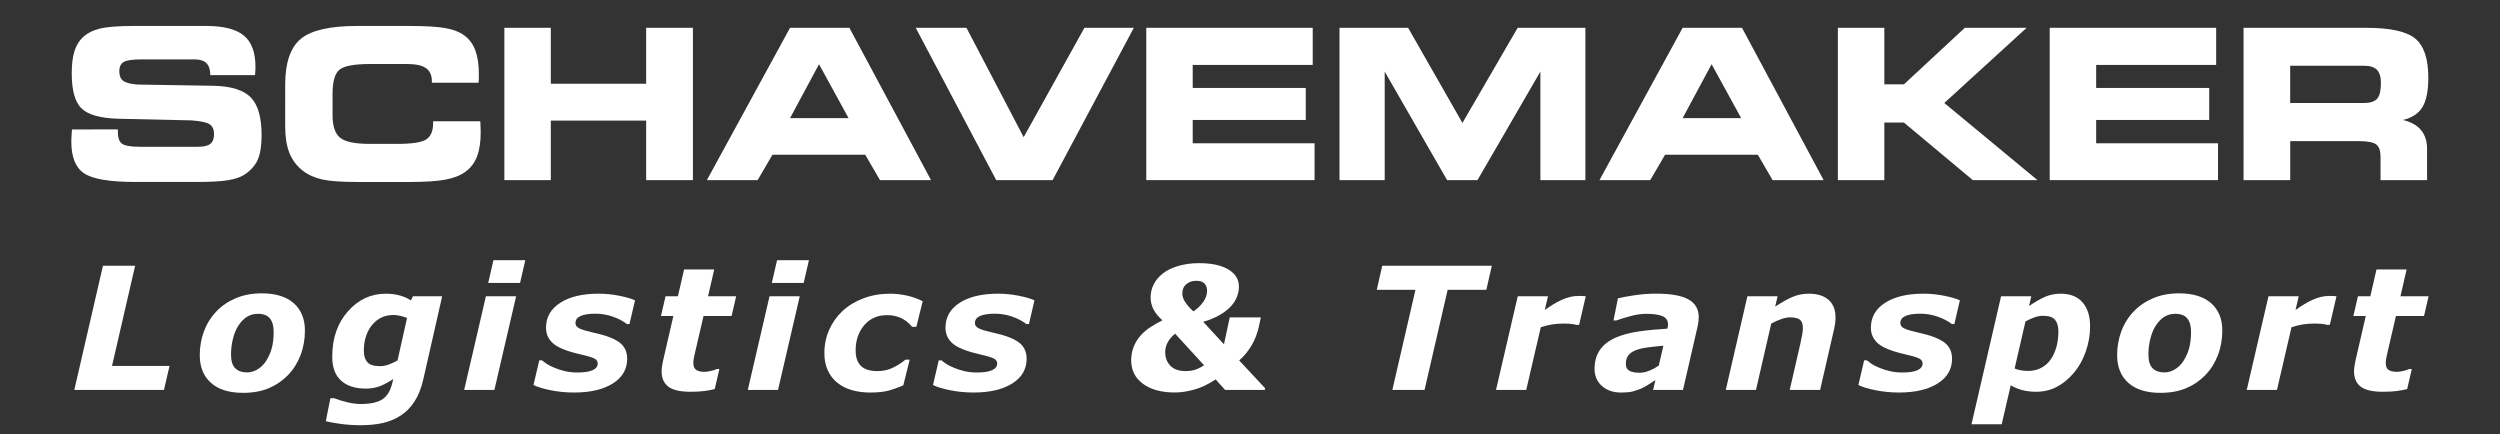
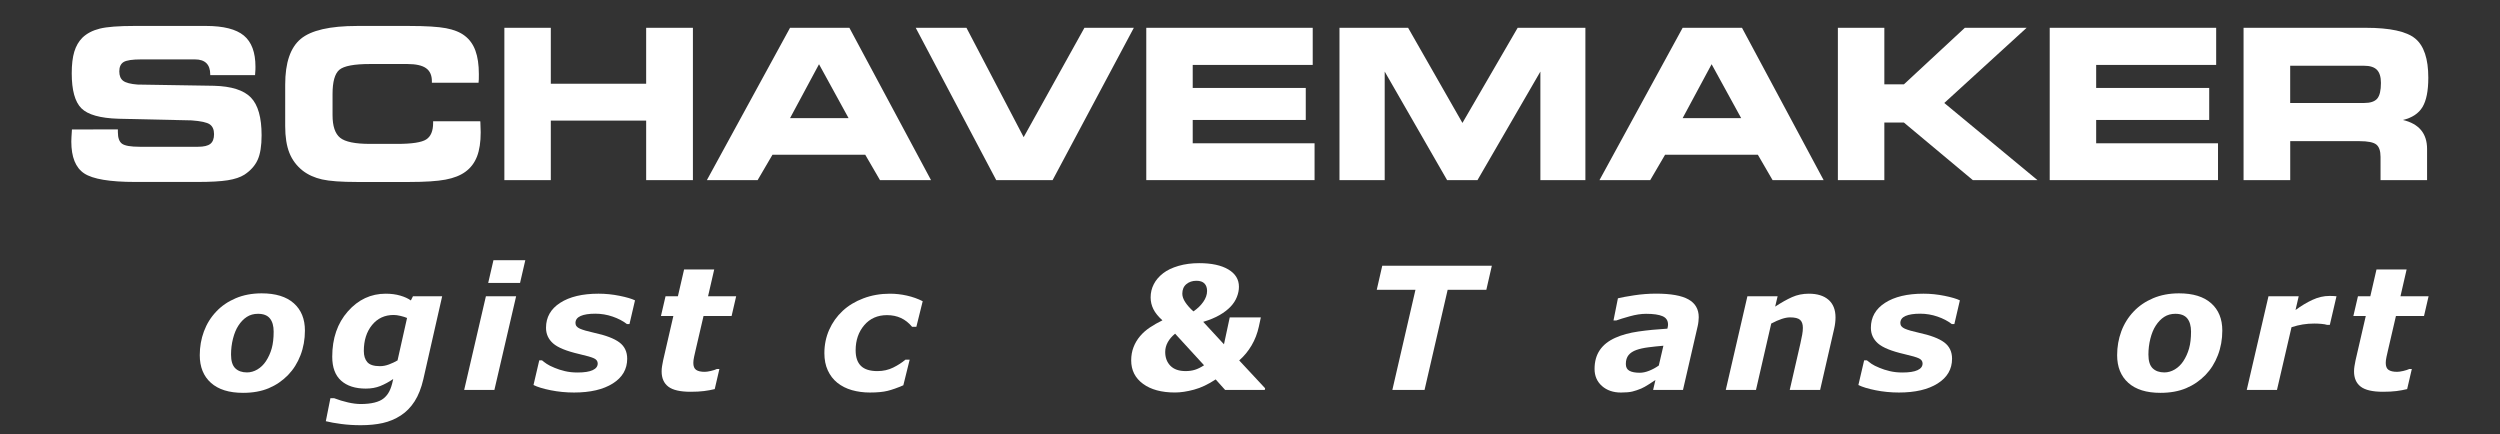
<svg xmlns="http://www.w3.org/2000/svg" version="1.1" id="OBJECTS" x="0px" y="0px" width="265.813px" height="46.167px" viewBox="0 0 265.813 46.167" enable-background="new 0 0 265.813 46.167" xml:space="preserve">
  <rect x="0" y="0" width="265.813" height="46.167" fill="#333333" stroke="none" />
  <g>
    <path fill="#FFFFFF" d="M7.649,13.767l4.884-0.011v0.294c0,0.609,0.149,1.021,0.446,1.234c0.297,0.214,0.921,0.321,1.871,0.321   h6.211c0.609,0,1.043-0.103,1.305-0.31c0.261-0.207,0.392-0.55,0.392-1.028c0-0.486-0.15-0.833-0.452-1.044   c-0.301-0.211-0.948-0.352-1.941-0.424l-7.767-0.174c-1.943-0.058-3.257-0.428-3.943-1.109C7.97,10.834,7.627,9.594,7.627,7.794   c0-0.928,0.09-1.693,0.271-2.294C8.079,4.897,8.37,4.397,8.769,3.999c0.471-0.45,1.087-0.769,1.849-0.958s2.001-0.283,3.72-0.283   h7.548c1.872,0,3.219,0.341,4.042,1.023c0.823,0.682,1.234,1.787,1.234,3.318c0,0.102-0.002,0.21-0.005,0.326   c-0.003,0.116-0.017,0.304-0.039,0.566h-4.764V7.925c0-0.536-0.136-0.938-0.408-1.207c-0.271-0.269-0.68-0.403-1.225-0.403h-5.699   c-0.95,0-1.577,0.094-1.882,0.283c-0.304,0.188-0.457,0.519-0.457,0.989c0,0.464,0.138,0.799,0.413,1.006   c0.276,0.207,0.784,0.34,1.523,0.398l8.137,0.13c1.856,0.05,3.163,0.468,3.922,1.251c0.757,0.783,1.136,2.121,1.136,4.014   c0,1.124-0.14,1.994-0.419,2.61c-0.279,0.616-0.749,1.143-1.408,1.578c-0.436,0.275-1.026,0.473-1.773,0.593   c-0.747,0.119-1.827,0.179-3.241,0.179h-6.593c-2.705,0-4.514-0.303-5.428-0.908c-0.914-0.605-1.37-1.735-1.37-3.388   c0-0.094,0.006-0.252,0.016-0.474C7.61,14.356,7.627,14.086,7.649,13.767z" />
    <path fill="#FFFFFF" d="M45.92,8.796V8.633c0-0.63-0.208-1.093-0.625-1.387c-0.417-0.293-1.079-0.44-1.985-0.44h-3.959   c-1.697,0-2.787,0.205-3.269,0.614c-0.483,0.41-0.724,1.267-0.724,2.572v2.251c0,1.167,0.268,1.969,0.806,2.404   c0.536,0.436,1.598,0.652,3.187,0.652h2.872c1.573,0,2.605-0.158,3.094-0.473c0.49-0.315,0.735-0.901,0.735-1.756v-0.174h5.014   c0,0.022,0.004,0.062,0.011,0.12c0.022,0.472,0.033,0.823,0.033,1.056c0,1.037-0.13,1.893-0.392,2.567   c-0.261,0.674-0.67,1.214-1.229,1.621c-0.529,0.391-1.235,0.67-2.116,0.837c-0.88,0.167-2.173,0.251-3.877,0.251h-5.525   c-1.69,0-2.933-0.091-3.731-0.272c-0.797-0.181-1.479-0.489-2.045-0.924c-0.652-0.515-1.127-1.148-1.425-1.898   s-0.446-1.699-0.446-2.844V8.992c0-2.321,0.551-3.939,1.654-4.857c1.102-0.917,3.1-1.375,5.993-1.375h5.525   c1.776,0,3.085,0.08,3.927,0.239c0.841,0.16,1.504,0.428,1.991,0.805c0.515,0.391,0.894,0.919,1.136,1.583   c0.243,0.664,0.365,1.496,0.365,2.497c0,0.239-0.002,0.422-0.006,0.549c-0.004,0.127-0.013,0.249-0.027,0.365L45.92,8.796   L45.92,8.796z" />
    <path fill="#FFFFFF" d="M58.565,19.151h-4.938V2.956h4.938v5.949h10.138V2.956h4.971v16.195h-4.971v-6.33H58.565V19.151z" />
    <path fill="#FFFFFF" d="M80.555,19.151h-5.396l8.843-16.195h6.309l8.68,16.195h-5.427l-1.566-2.697h-9.866L80.555,19.151z    M84.003,12.559h6.221l-3.142-5.731L84.003,12.559z" />
    <path fill="#FFFFFF" d="M108.841,14.583l6.46-11.627h5.254l-8.637,16.195h-5.994l-8.56-16.195h5.395L108.841,14.583z" />
    <path fill="#FFFFFF" d="M139.575,6.903h-12.76v2.448h12.02v3.404h-12.02v2.48h12.956v3.916h-17.893V2.956h17.697V6.903z" />
    <path fill="#FFFFFF" d="M147.228,19.151h-4.808V2.956h7.298l5.776,10.115l5.872-10.115h7.201v16.195h-4.785V7.61l-6.689,11.541   h-3.23L147.228,7.61V19.151L147.228,19.151z" />
    <path fill="#FFFFFF" d="M175.461,19.151h-5.396l8.843-16.195h6.31l8.68,16.195h-5.428l-1.565-2.697h-9.866L175.461,19.151z    M178.908,12.559h6.222l-3.142-5.731L178.908,12.559z" />
    <path fill="#FFFFFF" d="M200.354,8.97h2.077l6.481-6.015h6.571l-8.757,7.995l9.909,8.201h-6.874l-7.331-6.124h-2.077v6.124h-4.94   V2.956h4.94V8.97z" />
    <path fill="#FFFFFF" d="M235.635,6.903h-12.76v2.448h12.019v3.404h-12.019v2.48h12.955v3.916h-17.894V2.956h17.698V6.903z" />
    <path fill="#FFFFFF" d="M251.554,2.956c2.567,0,4.314,0.38,5.243,1.141c0.928,0.762,1.393,2.15,1.393,4.167   c0,1.4-0.208,2.44-0.621,3.122c-0.412,0.682-1.105,1.138-2.076,1.371c0.855,0.203,1.497,0.562,1.925,1.077   c0.428,0.515,0.641,1.182,0.641,2.001v3.318h-4.948v-2.469c0-0.638-0.15-1.077-0.45-1.316c-0.301-0.239-0.895-0.359-1.779-0.359   h-7.374v4.144h-4.961V2.956H251.554z M251.368,6.991h-7.864v3.959h7.864c0.66,0,1.123-0.154,1.388-0.462s0.397-0.865,0.397-1.67   c0-0.638-0.142-1.102-0.425-1.392C252.445,7.136,251.993,6.991,251.368,6.991z" />
  </g>
  <g>
-     <path fill="#FFFFFF" d="M17.433,41.459H7.901l3.046-13.203h3.421l-2.457,10.649h6.116L17.433,41.459z" />
    <path fill="#FFFFFF" d="M32.421,35.146c0,0.934-0.156,1.809-0.47,2.625c-0.313,0.815-0.754,1.516-1.321,2.101   c-0.591,0.609-1.276,1.077-2.057,1.405c-0.78,0.328-1.69,0.492-2.73,0.492c-1.484,0-2.622-0.354-3.415-1.064   c-0.792-0.709-1.188-1.69-1.188-2.944c0-0.886,0.148-1.729,0.443-2.526c0.296-0.799,0.733-1.502,1.313-2.111   c0.562-0.597,1.251-1.068,2.07-1.415c0.818-0.345,1.736-0.519,2.753-0.519c1.49,0,2.629,0.351,3.418,1.052   C32.026,32.943,32.421,33.911,32.421,35.146z M28.272,38.409c0.271-0.413,0.477-0.866,0.616-1.356   c0.139-0.49,0.208-1.087,0.208-1.791c0-0.608-0.132-1.077-0.399-1.405c-0.266-0.329-0.688-0.492-1.268-0.492   c-0.45,0-0.844,0.109-1.184,0.328c-0.34,0.219-0.64,0.529-0.9,0.931c-0.243,0.372-0.433,0.833-0.572,1.384   c-0.139,0.549-0.208,1.114-0.208,1.693c0,0.68,0.151,1.166,0.452,1.458c0.301,0.292,0.715,0.439,1.241,0.439   c0.385,0,0.753-0.105,1.109-0.315C27.722,39.073,28.023,38.782,28.272,38.409z" />
    <path fill="#FFFFFF" d="M47.013,31.502l-2.001,8.814c-0.218,0.946-0.526,1.731-0.93,2.358c-0.402,0.626-0.891,1.126-1.464,1.499   c-0.592,0.384-1.234,0.652-1.926,0.807c-0.692,0.154-1.47,0.23-2.333,0.23c-0.715,0-1.401-0.042-2.058-0.128   c-0.657-0.085-1.21-0.185-1.659-0.297l0.488-2.448h0.391c0.492,0.189,0.988,0.34,1.491,0.453c0.503,0.112,0.95,0.168,1.341,0.168   c0.562,0,1.05-0.052,1.465-0.155c0.414-0.104,0.74-0.253,0.976-0.448c0.255-0.208,0.458-0.462,0.608-0.762   c0.15-0.302,0.272-0.671,0.364-1.108l0.043-0.187c-0.461,0.314-0.92,0.562-1.375,0.745c-0.456,0.183-0.97,0.274-1.543,0.274   c-1.118,0-1.992-0.28-2.622-0.843c-0.63-0.562-0.944-1.41-0.944-2.544c0-1.957,0.552-3.563,1.659-4.819   c1.105-1.256,2.449-1.884,4.028-1.884c0.568,0,1.084,0.068,1.549,0.204c0.464,0.136,0.838,0.308,1.123,0.514l0.223-0.443   L47.013,31.502L47.013,31.502z M43.28,33.808c-0.172-0.077-0.399-0.149-0.681-0.217c-0.281-0.068-0.529-0.102-0.741-0.102   c-0.955,0-1.722,0.357-2.303,1.073c-0.581,0.715-0.871,1.634-0.871,2.757c0,0.509,0.125,0.904,0.373,1.188   c0.249,0.284,0.697,0.426,1.343,0.426c0.314,0,0.633-0.061,0.956-0.182c0.323-0.121,0.627-0.265,0.912-0.43L43.28,33.808z" />
    <path fill="#FFFFFF" d="M54.877,31.502l-2.311,9.958h-3.213l2.31-9.958H54.877z M55.854,27.663l-0.559,2.42h-3.387l0.559-2.42   H55.854z" />
    <path fill="#FFFFFF" d="M61.035,41.735c-0.852,0-1.676-0.081-2.475-0.24c-0.798-0.16-1.41-0.346-1.835-0.558l0.612-2.625h0.293   c0.13,0.112,0.295,0.236,0.493,0.372c0.199,0.136,0.481,0.278,0.848,0.426c0.313,0.135,0.677,0.252,1.092,0.35   c0.415,0.098,0.861,0.146,1.341,0.146c0.715,0,1.253-0.083,1.611-0.249c0.358-0.166,0.537-0.402,0.537-0.71   c0-0.236-0.127-0.417-0.381-0.541c-0.254-0.124-0.781-0.278-1.581-0.461c-1.357-0.313-2.285-0.692-2.784-1.135   c-0.501-0.443-0.751-0.996-0.751-1.658c0-1.123,0.502-2.008,1.507-2.655c1.004-0.647,2.364-0.971,4.079-0.971   c0.744,0,1.49,0.075,2.235,0.226c0.745,0.15,1.292,0.312,1.641,0.483l-0.587,2.518h-0.274c-0.421-0.326-0.929-0.59-1.523-0.794   c-0.595-0.204-1.206-0.306-1.833-0.306c-0.681,0-1.204,0.082-1.567,0.244c-0.364,0.162-0.546,0.412-0.546,0.749   c0,0.261,0.157,0.46,0.471,0.599c0.314,0.139,0.809,0.282,1.483,0.431c1.256,0.271,2.16,0.614,2.714,1.028s0.831,0.993,0.831,1.738   c0,1.111-0.509,1.987-1.525,2.628C64.141,41.415,62.767,41.735,61.035,41.735z" />
    <path fill="#FFFFFF" d="M73.424,41.655c-1.105,0-1.894-0.182-2.367-0.546c-0.473-0.363-0.709-0.902-0.709-1.618   c0-0.189,0.014-0.372,0.044-0.55c0.03-0.178,0.067-0.384,0.115-0.621l1.087-4.718h-1.319l0.489-2.102h1.314l0.657-2.846h3.203   l-0.654,2.846h2.989l-0.486,2.102h-2.985l-0.834,3.592c-0.06,0.248-0.116,0.498-0.17,0.75s-0.08,0.465-0.08,0.642   c0,0.355,0.099,0.602,0.297,0.74c0.198,0.139,0.503,0.209,0.916,0.209c0.166,0,0.382-0.031,0.651-0.093   c0.27-0.063,0.483-0.132,0.642-0.209h0.266l-0.496,2.138c-0.361,0.088-0.741,0.158-1.139,0.208   C74.458,41.63,73.98,41.655,73.424,41.655z" />
-     <path fill="#FFFFFF" d="M85.033,31.502l-2.31,9.958H79.51l2.31-9.958H85.033z M86.009,27.663l-0.558,2.42h-3.387l0.559-2.42H86.009   z" />
    <path fill="#FFFFFF" d="M92.495,41.735c-0.68,0-1.317-0.085-1.912-0.253c-0.593-0.169-1.113-0.431-1.556-0.786   c-0.432-0.349-0.768-0.786-1.011-1.314c-0.243-0.526-0.364-1.135-0.364-1.828c0-0.894,0.171-1.723,0.511-2.489   c0.34-0.766,0.816-1.436,1.431-2.01c0.603-0.561,1.339-1.007,2.208-1.335c0.869-0.328,1.809-0.493,2.819-0.493   c0.61,0,1.214,0.068,1.814,0.204c0.599,0.136,1.157,0.334,1.671,0.595l-0.674,2.722h-0.452c-0.349-0.42-0.743-0.731-1.183-0.936   c-0.441-0.204-0.936-0.306-1.486-0.306c-1.005,0-1.812,0.357-2.421,1.071c-0.608,0.713-0.914,1.603-0.914,2.668   c0,0.74,0.189,1.294,0.564,1.66c0.375,0.367,0.959,0.551,1.75,0.551c0.615,0,1.174-0.125,1.681-0.376   c0.505-0.251,0.938-0.531,1.298-0.838h0.452l-0.673,2.722c-0.638,0.278-1.198,0.476-1.68,0.594   C93.887,41.676,93.264,41.735,92.495,41.735z" />
-     <path fill="#FFFFFF" d="M103.51,41.735c-0.851,0-1.676-0.081-2.475-0.24c-0.797-0.16-1.41-0.346-1.835-0.558l0.612-2.625h0.293   c0.13,0.112,0.294,0.236,0.493,0.372c0.196,0.136,0.48,0.278,0.847,0.426c0.314,0.135,0.678,0.252,1.092,0.35   c0.415,0.098,0.862,0.146,1.341,0.146c0.717,0,1.253-0.083,1.612-0.249c0.357-0.166,0.537-0.402,0.537-0.71   c0-0.236-0.127-0.417-0.382-0.541c-0.254-0.124-0.781-0.278-1.581-0.461c-1.355-0.313-2.284-0.692-2.785-1.135   c-0.5-0.443-0.75-0.996-0.75-1.658c0-1.123,0.502-2.008,1.507-2.655c1.005-0.647,2.364-0.971,4.08-0.971   c0.744,0,1.49,0.075,2.234,0.226c0.746,0.15,1.292,0.312,1.64,0.483l-0.586,2.518h-0.275c-0.42-0.326-0.927-0.59-1.523-0.794   c-0.594-0.204-1.206-0.306-1.835-0.306c-0.68,0-1.201,0.082-1.566,0.244c-0.363,0.162-0.546,0.412-0.546,0.749   c0,0.261,0.157,0.46,0.472,0.599c0.313,0.14,0.808,0.282,1.483,0.431c1.254,0.271,2.158,0.614,2.713,1.028   c0.554,0.414,0.83,0.993,0.83,1.738c0,1.111-0.509,1.987-1.525,2.628C106.616,41.415,105.243,41.735,103.51,41.735z" />
    <path fill="#FFFFFF" d="M134.479,41.459h-4.219l-1.004-1.118c-0.793,0.526-1.56,0.89-2.305,1.09   c-0.745,0.201-1.419,0.302-2.022,0.302c-1.43,0-2.563-0.308-3.4-0.923c-0.836-0.615-1.255-1.446-1.255-2.492   c0-0.509,0.083-0.978,0.249-1.407c0.165-0.428,0.398-0.82,0.7-1.175c0.289-0.344,0.639-0.65,1.048-0.923   c0.411-0.272,0.852-0.523,1.324-0.754c-0.448-0.402-0.769-0.799-0.962-1.19c-0.195-0.39-0.292-0.807-0.292-1.251   c0-0.497,0.111-0.964,0.336-1.402c0.224-0.438,0.556-0.825,0.993-1.163c0.419-0.325,0.963-0.585,1.628-0.781   c0.666-0.195,1.399-0.292,2.203-0.292c1.318,0,2.354,0.224,3.103,0.67c0.752,0.446,1.126,1.06,1.126,1.841   c0,0.355-0.073,0.719-0.222,1.092c-0.147,0.373-0.37,0.712-0.665,1.02c-0.302,0.32-0.689,0.617-1.163,0.893   c-0.473,0.275-1.057,0.517-1.748,0.723l2.207,2.389l0.614-2.864h3.307l-0.212,0.984c-0.16,0.728-0.417,1.396-0.775,2.002   c-0.357,0.606-0.795,1.137-1.314,1.593l2.754,2.958L134.479,41.459z M128.021,38.837l-3.078-3.359   c-0.344,0.283-0.605,0.587-0.783,0.913c-0.178,0.325-0.269,0.669-0.269,1.036c0,0.603,0.187,1.092,0.555,1.467   c0.369,0.375,0.906,0.562,1.61,0.562c0.361,0,0.692-0.045,0.991-0.137S127.671,39.067,128.021,38.837z M128.343,30.936   c0-0.337-0.092-0.602-0.279-0.794c-0.187-0.193-0.472-0.289-0.855-0.289c-0.425,0-0.782,0.12-1.069,0.359   c-0.287,0.24-0.43,0.579-0.43,1.016c0,0.284,0.104,0.586,0.315,0.906c0.21,0.319,0.498,0.644,0.864,0.976   c0.431-0.29,0.782-0.627,1.05-1.012C128.208,31.714,128.343,31.326,128.343,30.936z" />
    <path fill="#FFFFFF" d="M158.036,30.811h-4.113l-2.458,10.649h-3.423l2.458-10.649h-4.116l0.584-2.554h11.652L158.036,30.811z" />
-     <path fill="#FFFFFF" d="M167.9,34.544h-0.284c-0.142-0.047-0.343-0.083-0.603-0.107c-0.26-0.023-0.517-0.035-0.771-0.035   c-0.418,0-0.823,0.031-1.213,0.093c-0.391,0.062-0.791,0.161-1.204,0.297l-1.547,6.667h-3.213l2.31-9.958h3.213l-0.339,1.463   c0.602-0.443,1.202-0.804,1.802-1.082c0.6-0.278,1.202-0.417,1.812-0.417c0.111,0,0.238,0.003,0.376,0.008   c0.139,0.006,0.261,0.015,0.367,0.026L167.9,34.544z" />
    <path fill="#FFFFFF" d="M176.013,40.406c-0.201,0.131-0.445,0.289-0.729,0.473c-0.283,0.185-0.547,0.331-0.789,0.437   c-0.333,0.137-0.642,0.241-0.933,0.313c-0.29,0.071-0.692,0.107-1.208,0.107c-0.827,0-1.504-0.232-2.028-0.697   c-0.522-0.464-0.784-1.07-0.784-1.815c0-0.787,0.186-1.455,0.558-2.002c0.372-0.548,0.925-0.984,1.657-1.31   c0.686-0.308,1.501-0.529,2.45-0.666c0.947-0.136,1.974-0.237,3.077-0.302c0.007-0.035,0.021-0.093,0.039-0.173   c0.02-0.08,0.029-0.17,0.029-0.271c0-0.42-0.195-0.714-0.585-0.882c-0.391-0.169-0.972-0.252-1.747-0.252   c-0.525,0-1.105,0.088-1.741,0.266c-0.635,0.177-1.112,0.325-1.432,0.443h-0.293l0.471-2.358c0.372-0.094,0.949-0.2,1.729-0.319   c0.78-0.118,1.557-0.177,2.332-0.177c1.56,0,2.706,0.203,3.436,0.612c0.73,0.408,1.096,1.04,1.096,1.898   c0,0.118-0.01,0.271-0.031,0.46c-0.021,0.189-0.049,0.355-0.084,0.497l-1.561,6.774h-3.176L176.013,40.406z M176.861,36.76   c-0.572,0.048-1.107,0.104-1.605,0.169c-0.5,0.064-0.924,0.16-1.274,0.284c-0.361,0.129-0.639,0.313-0.83,0.549   c-0.189,0.236-0.285,0.551-0.285,0.94c0,0.343,0.126,0.583,0.38,0.722c0.253,0.139,0.619,0.209,1.102,0.209   c0.314,0,0.65-0.072,1.011-0.217c0.359-0.145,0.696-0.328,1.012-0.552L176.861,36.76z" />
    <path fill="#FFFFFF" d="M195.162,33.754c0,0.178-0.013,0.37-0.036,0.576c-0.023,0.208-0.062,0.424-0.114,0.648l-1.487,6.481h-3.231   l1.133-4.938c0.082-0.367,0.146-0.68,0.192-0.939c0.049-0.26,0.071-0.502,0.071-0.728c0-0.384-0.098-0.666-0.294-0.843   c-0.194-0.177-0.551-0.266-1.072-0.266c-0.255,0-0.547,0.055-0.88,0.164c-0.33,0.11-0.703,0.273-1.117,0.492l-1.622,7.058h-3.212   l2.299-9.958h3.213l-0.261,1.1c0.656-0.431,1.255-0.768,1.796-1.01c0.542-0.243,1.139-0.364,1.789-0.364   c0.894,0,1.591,0.215,2.087,0.647C194.913,32.307,195.162,32.933,195.162,33.754z" />
    <path fill="#FFFFFF" d="M201.904,41.735c-0.854,0-1.677-0.081-2.475-0.24c-0.799-0.16-1.411-0.346-1.836-0.558l0.613-2.625h0.291   c0.132,0.112,0.296,0.236,0.493,0.372c0.198,0.136,0.48,0.278,0.848,0.426c0.314,0.135,0.678,0.252,1.094,0.35   c0.411,0.098,0.859,0.146,1.34,0.146c0.715,0,1.253-0.083,1.612-0.249c0.358-0.166,0.535-0.402,0.535-0.71   c0-0.236-0.127-0.417-0.382-0.541c-0.253-0.124-0.781-0.278-1.58-0.461c-1.355-0.313-2.283-0.692-2.784-1.135   s-0.751-0.996-0.751-1.658c0-1.123,0.503-2.008,1.508-2.655c1.006-0.647,2.364-0.971,4.08-0.971c0.744,0,1.489,0.075,2.234,0.226   c0.744,0.15,1.291,0.312,1.64,0.483l-0.586,2.518h-0.275c-0.42-0.326-0.929-0.59-1.522-0.794c-0.596-0.204-1.207-0.306-1.833-0.306   c-0.682,0-1.204,0.082-1.568,0.244c-0.365,0.162-0.546,0.412-0.546,0.749c0,0.261,0.157,0.46,0.471,0.599   c0.313,0.14,0.809,0.282,1.482,0.431c1.255,0.271,2.16,0.614,2.714,1.028c0.555,0.414,0.832,0.993,0.832,1.738   c0,1.111-0.51,1.987-1.526,2.628C205.01,41.415,203.636,41.735,201.904,41.735z" />
-     <path fill="#FFFFFF" d="M222.229,34.686c0,0.916-0.15,1.804-0.448,2.664c-0.3,0.861-0.704,1.601-1.219,2.221   c-0.538,0.656-1.145,1.167-1.821,1.534s-1.435,0.55-2.273,0.55c-0.532,0-1.021-0.062-1.467-0.182   c-0.447-0.121-0.85-0.291-1.21-0.51l-0.959,4.15h-3.213l3.145-13.611h3.213l-0.24,1.038c0.603-0.414,1.16-0.736,1.672-0.967   c0.512-0.23,1.077-0.346,1.698-0.346c1.005,0,1.775,0.306,2.315,0.918C221.96,32.757,222.229,33.603,222.229,34.686z    M218.069,38.179c0.256-0.372,0.45-0.808,0.586-1.308c0.136-0.499,0.204-1.042,0.204-1.627c0-0.538-0.118-0.95-0.354-1.237   c-0.235-0.286-0.658-0.43-1.267-0.43c-0.313,0-0.62,0.055-0.922,0.164c-0.301,0.11-0.619,0.253-0.955,0.431l-1.157,5.01   c0.189,0.082,0.409,0.146,0.66,0.19c0.25,0.044,0.51,0.066,0.776,0.066c0.537,0,1.014-0.116,1.428-0.346   C217.48,38.862,217.815,38.558,218.069,38.179z" />
    <path fill="#FFFFFF" d="M236.287,35.146c0,0.934-0.157,1.809-0.471,2.625c-0.313,0.815-0.754,1.516-1.321,2.101   c-0.592,0.609-1.277,1.077-2.058,1.405s-1.689,0.492-2.731,0.492c-1.481,0-2.621-0.354-3.414-1.064   c-0.791-0.709-1.187-1.69-1.187-2.944c0-0.886,0.147-1.729,0.441-2.526c0.296-0.799,0.734-1.502,1.313-2.111   c0.563-0.597,1.252-1.068,2.07-1.415c0.819-0.345,1.736-0.519,2.754-0.519c1.49,0,2.629,0.351,3.419,1.052   C235.892,32.943,236.287,33.911,236.287,35.146z M232.137,38.409c0.271-0.413,0.476-0.866,0.615-1.356   c0.139-0.49,0.21-1.087,0.21-1.791c0-0.608-0.135-1.077-0.399-1.405c-0.266-0.329-0.689-0.492-1.269-0.492   c-0.449,0-0.844,0.109-1.184,0.328c-0.34,0.219-0.639,0.529-0.9,0.931c-0.242,0.372-0.433,0.833-0.571,1.384   c-0.139,0.549-0.208,1.114-0.208,1.693c0,0.68,0.15,1.166,0.452,1.458c0.301,0.292,0.715,0.439,1.242,0.439   c0.383,0,0.751-0.105,1.106-0.315C231.585,39.073,231.889,38.782,232.137,38.409z" />
    <path fill="#FFFFFF" d="M247.719,34.544h-0.283c-0.142-0.047-0.341-0.083-0.602-0.107c-0.261-0.023-0.517-0.035-0.771-0.035   c-0.418,0-0.822,0.031-1.213,0.093c-0.391,0.062-0.791,0.161-1.205,0.297l-1.546,6.667h-3.214l2.31-9.958h3.214l-0.338,1.463   c0.601-0.443,1.201-0.804,1.801-1.082c0.601-0.278,1.202-0.417,1.812-0.417c0.11,0,0.238,0.003,0.375,0.008   c0.14,0.006,0.262,0.015,0.369,0.026L247.719,34.544z" />
    <path fill="#FFFFFF" d="M253.37,41.655c-1.106,0-1.895-0.182-2.368-0.546c-0.473-0.363-0.709-0.902-0.709-1.618   c0-0.189,0.015-0.372,0.045-0.55c0.029-0.178,0.068-0.384,0.114-0.621l1.089-4.718h-1.319l0.488-2.102h1.315l0.656-2.846h3.203   l-0.653,2.846h2.989l-0.486,2.102h-2.986l-0.834,3.592c-0.058,0.248-0.114,0.498-0.169,0.75c-0.054,0.251-0.08,0.465-0.08,0.642   c0,0.355,0.098,0.602,0.296,0.74c0.198,0.139,0.505,0.209,0.917,0.209c0.165,0,0.383-0.031,0.651-0.093   c0.269-0.063,0.482-0.132,0.643-0.209h0.266l-0.497,2.138c-0.36,0.088-0.739,0.158-1.138,0.208   C254.403,41.63,253.926,41.655,253.37,41.655z" />
  </g>
</svg>